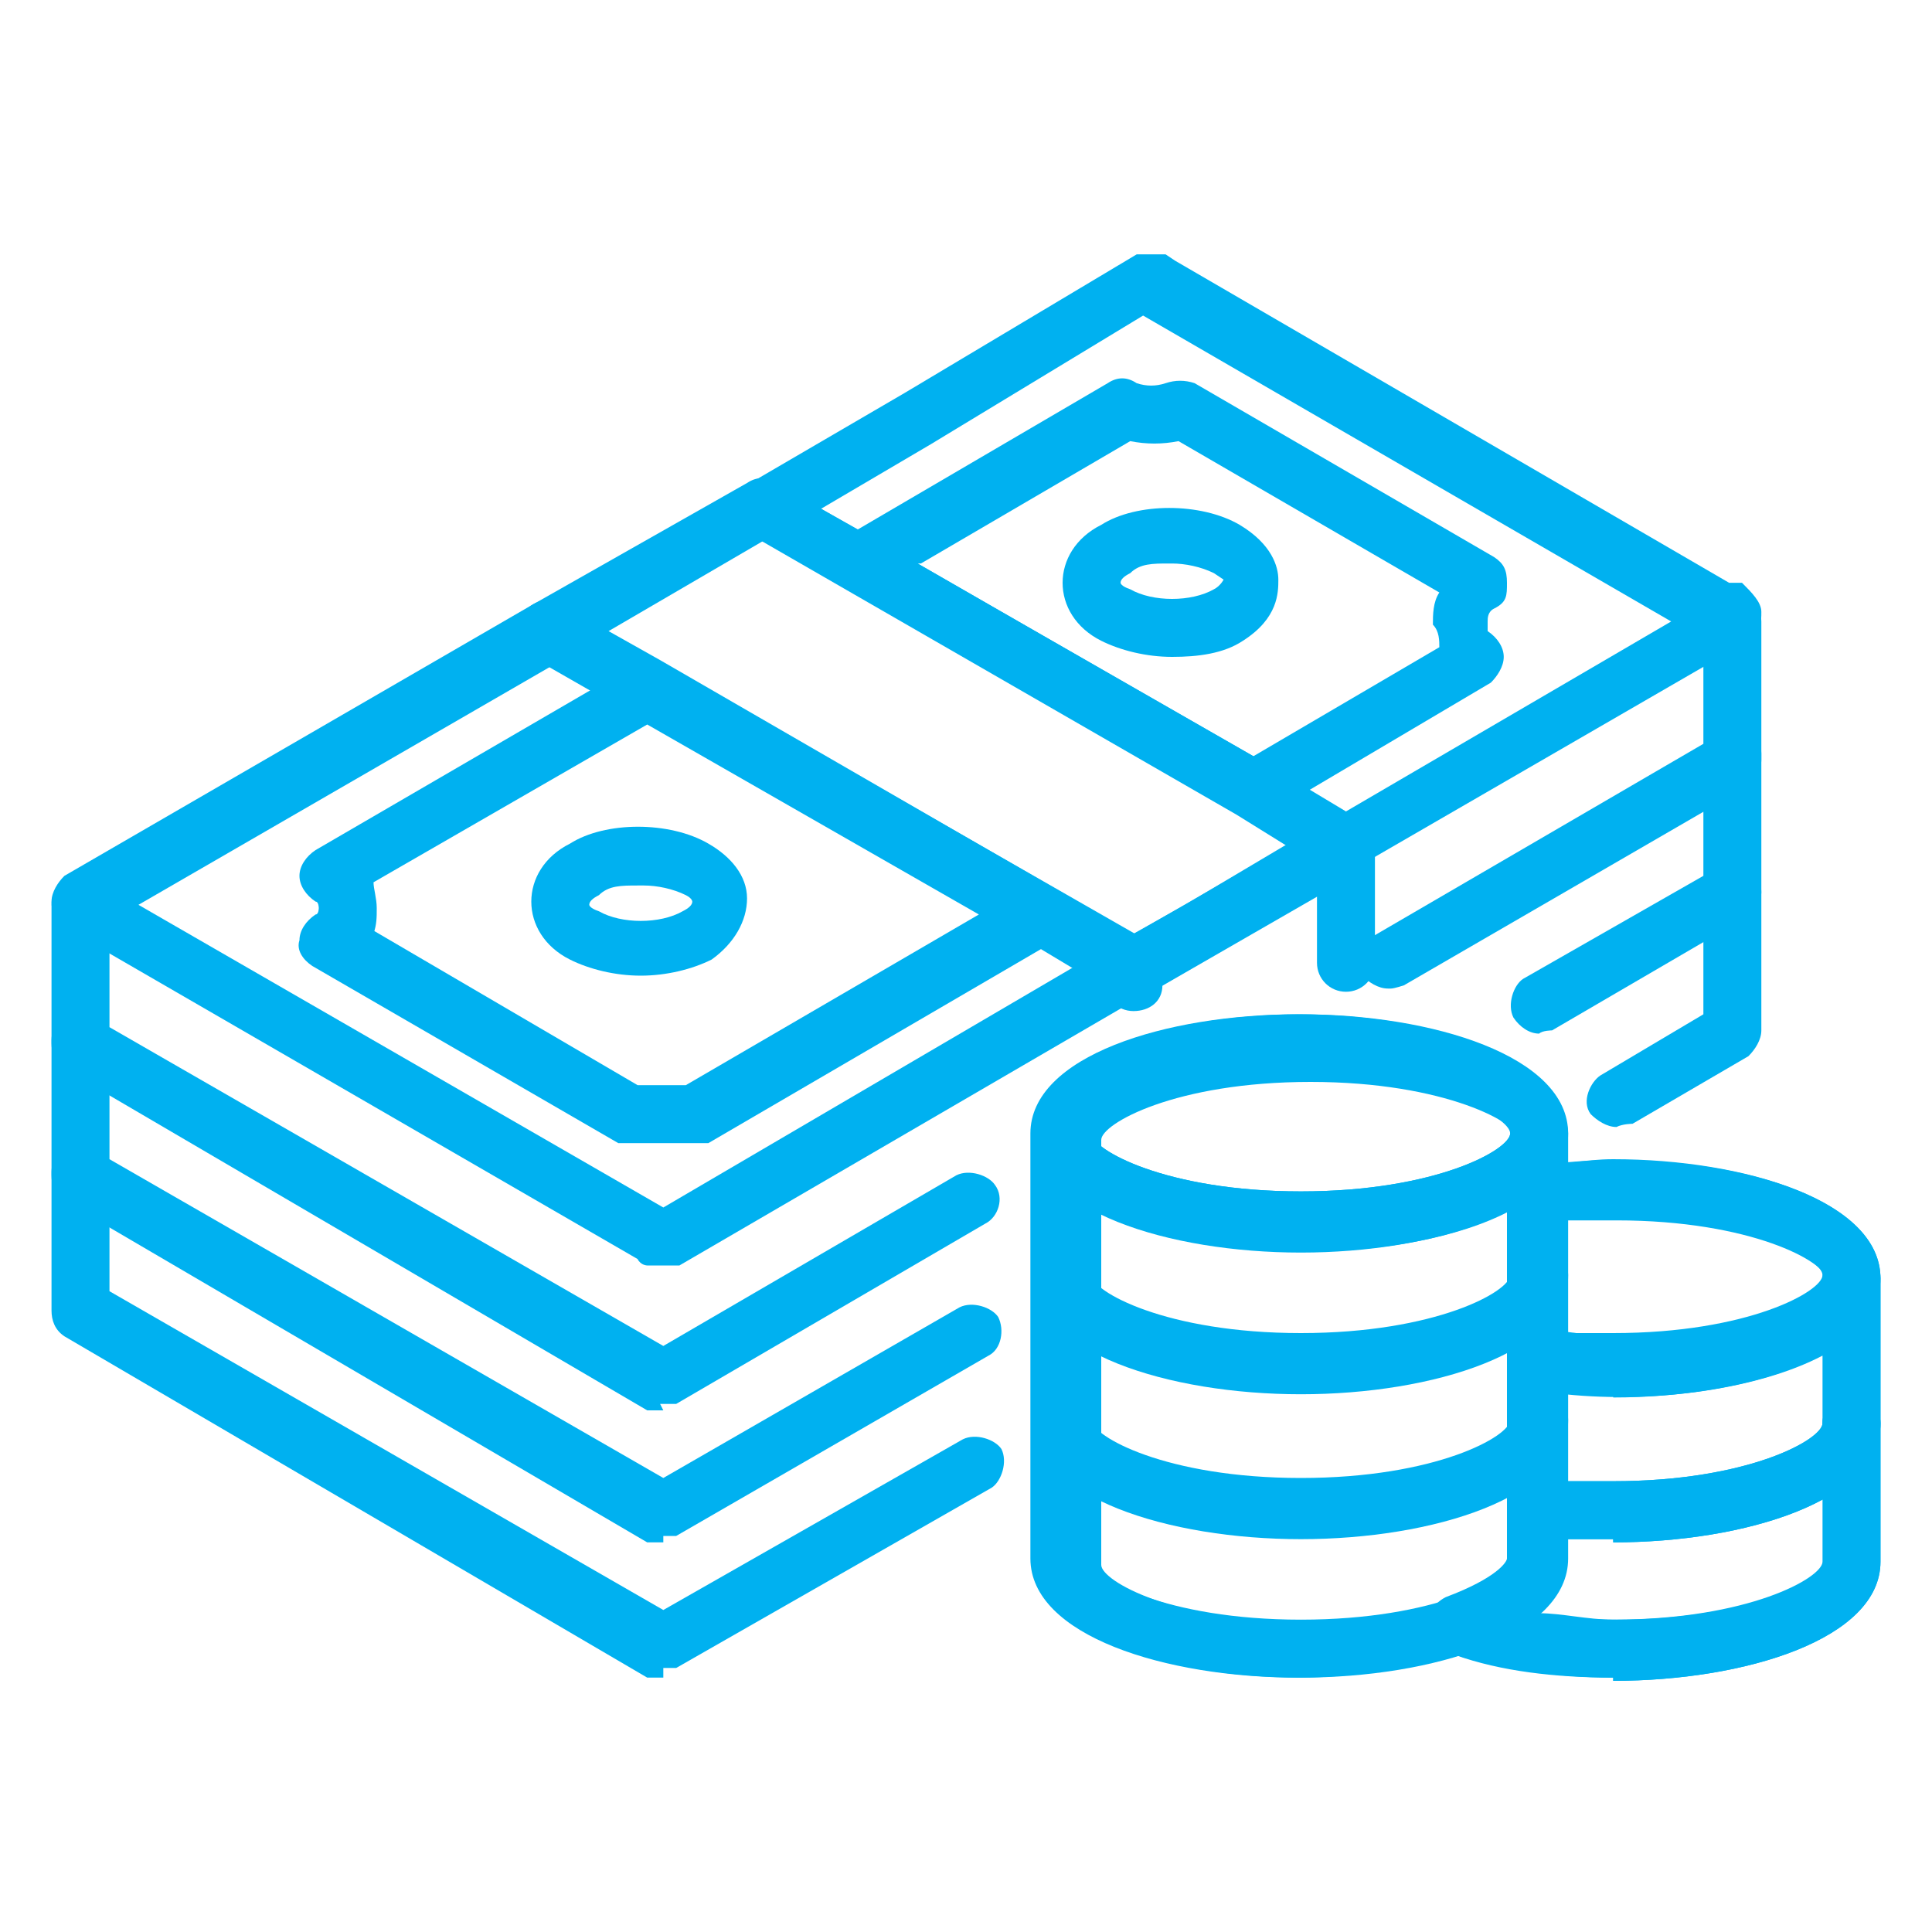
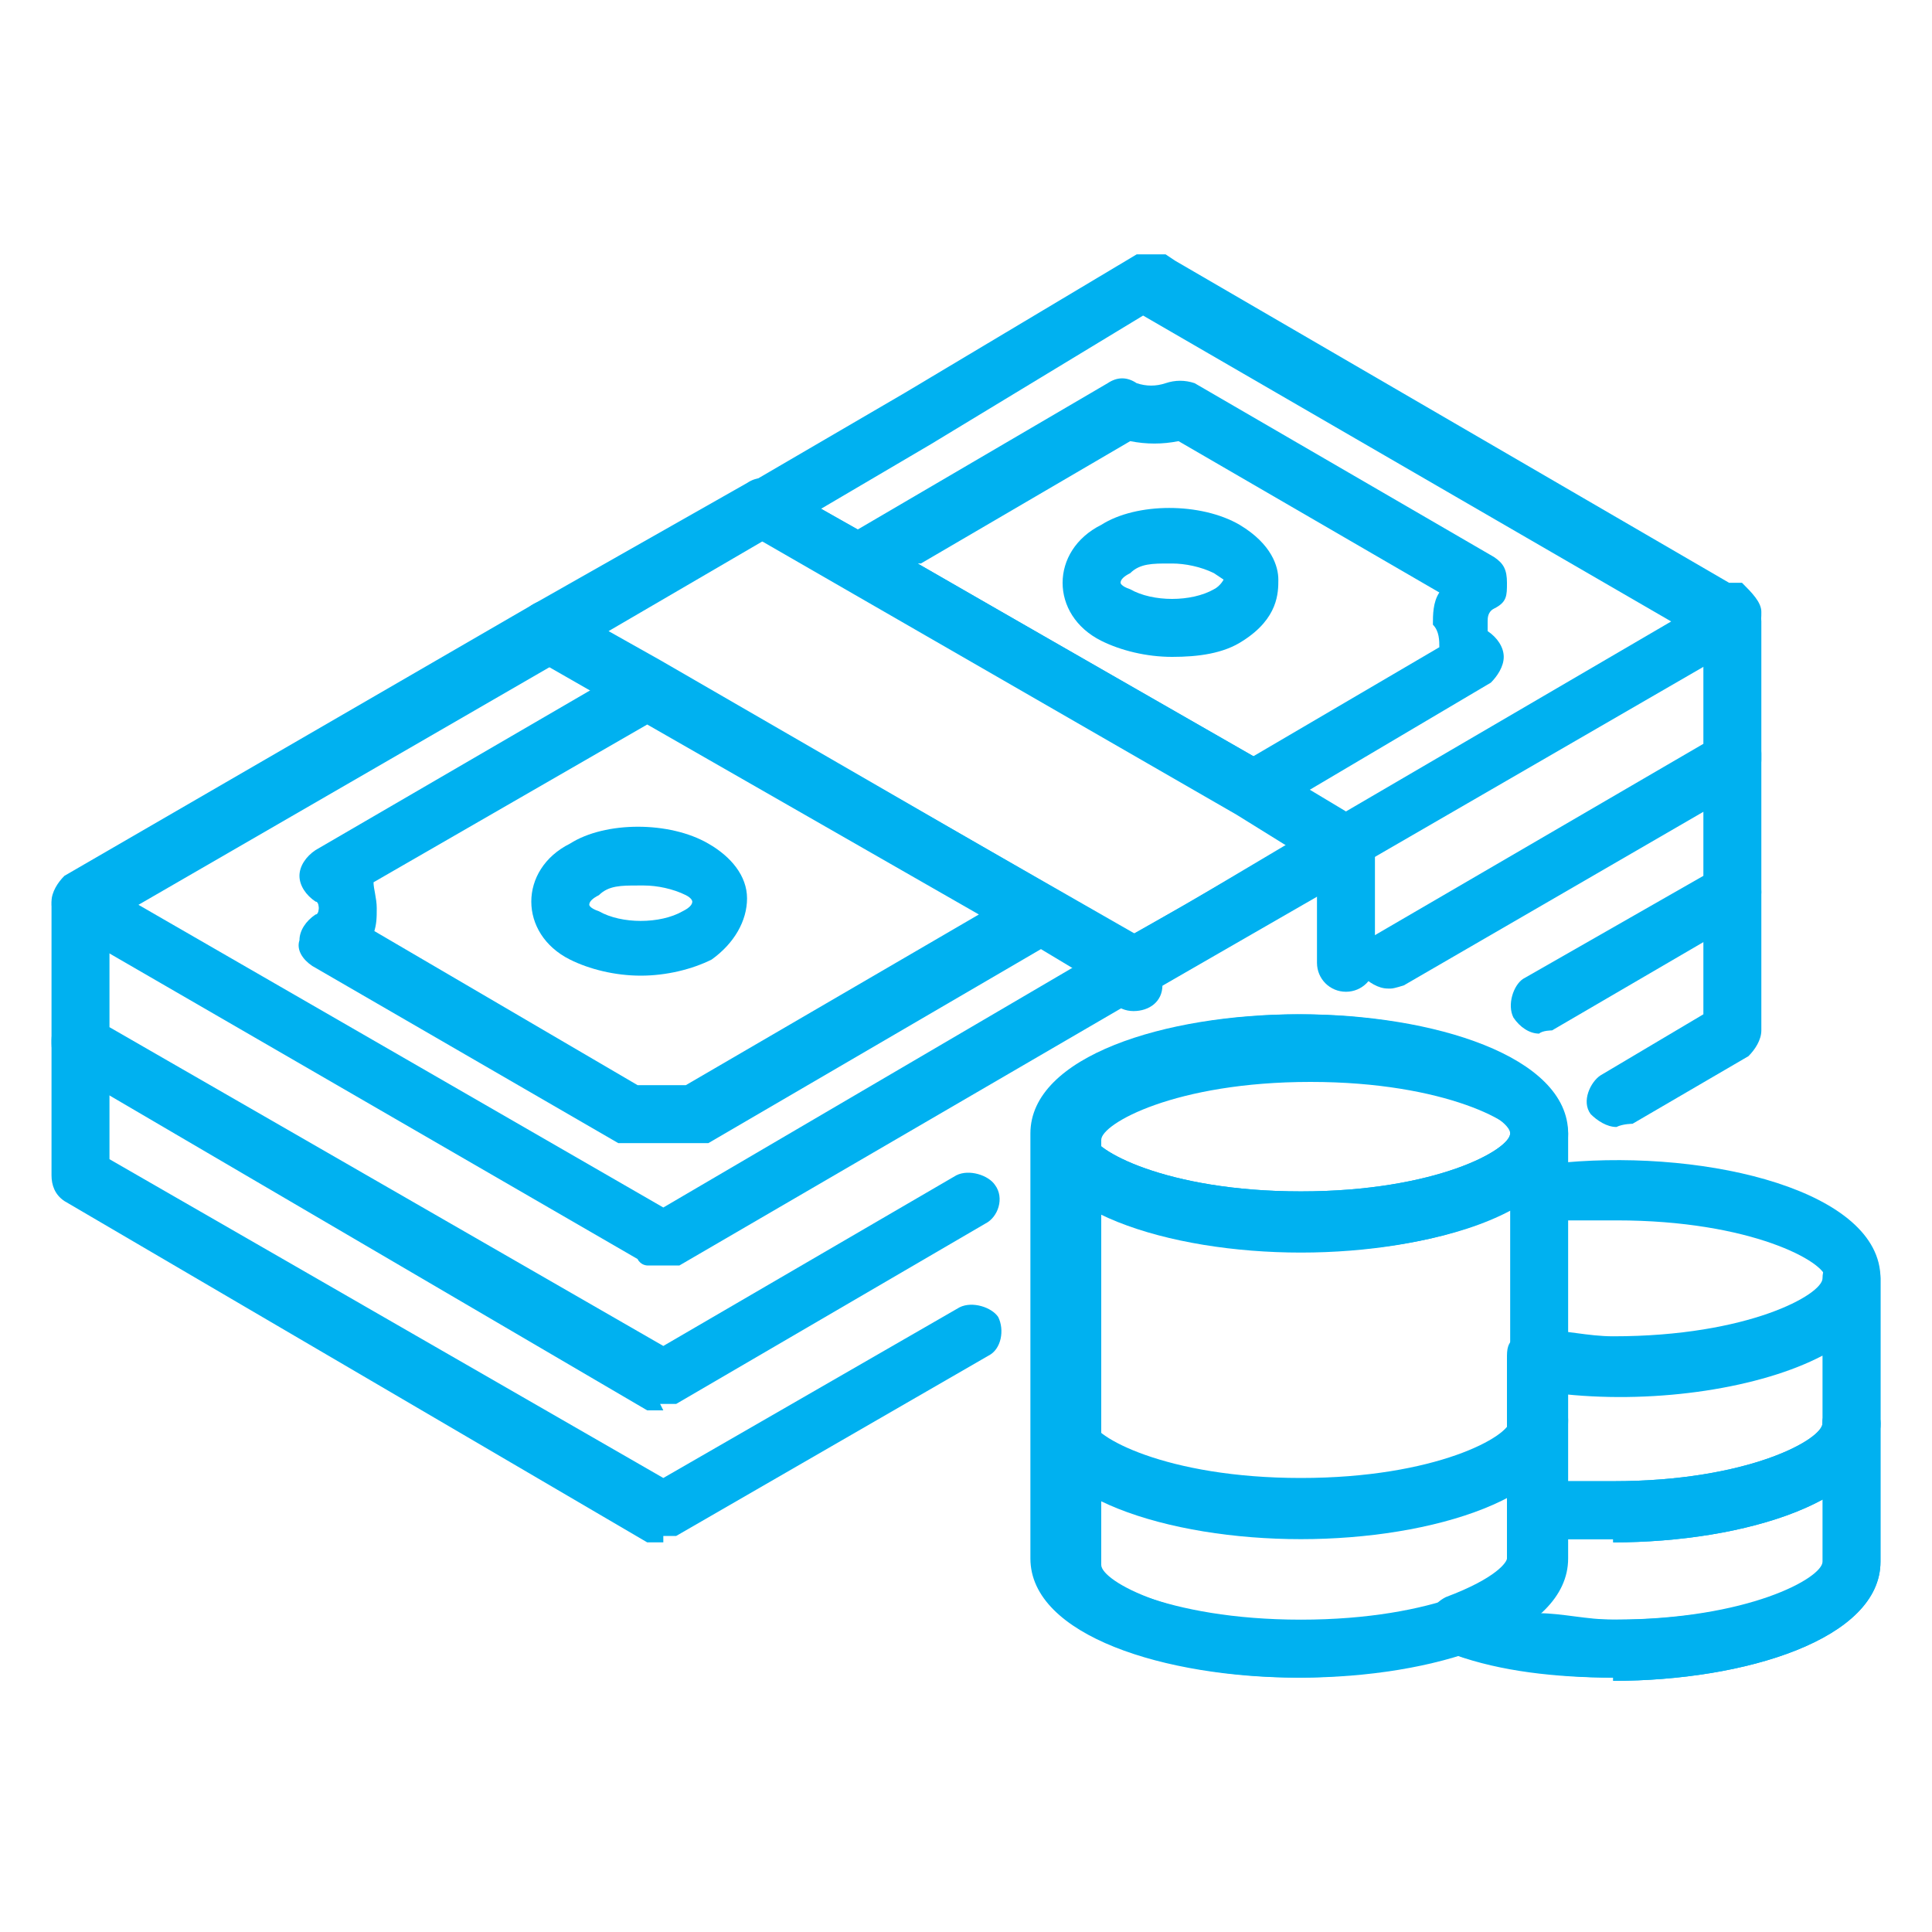
<svg xmlns="http://www.w3.org/2000/svg" id="Layer_1" data-name="Layer 1" version="1.1" viewBox="0 0 60 60">
  <defs>
    <style>
      .cls-1 {
        fill: #00b1f0;
        stroke-width: 0px;
      }
    </style>
  </defs>
  <g>
    <path class="cls-1" d="M40.4,38.9c-4.1,0-8.3-1.3-8.3-3.7s4.2-3.7,8.3-3.7,8.3,1.3,8.3,3.7-4.2,3.7-8.3,3.7ZM40.4,33.4c-4.2,0-6.5,1.3-6.5,1.8s2.3,1.8,6.5,1.8,6.5-1.3,6.5-1.8-2.3-1.8-6.5-1.8Z" />
    <path class="cls-1" d="M40.4,52.1c-4.1,0-8.3-1.3-8.3-3.7v-13.2c0-.5.4-.9.9-.9s.9.4.9.9,2.3,1.8,6.5,1.8,6.5-1.3,6.5-1.8.4-.9.9-.9.9.4.9.9v13.2c0,2.4-4.2,3.7-8.3,3.7ZM33.9,37.6v10.9c0,.5,2.3,1.8,6.5,1.8s6.5-1.3,6.5-1.8v-10.9c-3.2,1.7-9.7,1.7-12.9,0h0Z" />
-     <path class="cls-1" d="M50.1,43.3c-.9,0-1.7,0-2.5-.2-.5,0-.8-.4-.8-.9v-5.1c0-.5.3-.8.8-.9.8,0,1.6-.2,2.5-.2,4.1,0,8.3,1.3,8.3,3.7s-4.2,3.7-8.3,3.7h0ZM48.6,41.4h1.5c4.2,0,6.5-1.3,6.5-1.8s-2.3-1.8-6.5-1.8-1,0-1.5,0v3.5h0Z" />
    <path class="cls-1" d="M50.1,52.1c-1.9,0-3.7-.3-5.2-.8-.4,0-.6-.5-.6-.8s.2-.7.6-.9c1.6-.6,1.9-1.1,1.9-1.2v-6.2c0-.3,0-.5.3-.7s.4-.3.7-.2c.8,0,1.5.2,2.3.2,4.2,0,6.5-1.3,6.5-1.8s.4-.9.9-.9.9.4.9.9v8.8c0,2.4-4.2,3.7-8.3,3.7h0ZM47.8,50.1c.7,0,1.5.2,2.3.2,4.2,0,6.5-1.3,6.5-1.8v-6.4c-1.9,1-5.1,1.5-8,1.2v5.2c0,.6-.3,1.2-.9,1.7h.1Z" />
-     <path class="cls-1" d="M40.4,43.3c-4.1,0-8.3-1.3-8.3-3.7s.4-.9.9-.9.9.4.9.9,2.3,1.8,6.5,1.8,6.5-1.3,6.5-1.8.4-.9.9-.9.9.4.9.9c0,2.4-4.2,3.7-8.3,3.7Z" />
    <path class="cls-1" d="M40.4,47.8c-4.1,0-8.3-1.3-8.3-3.7s.4-.9.9-.9.9.4.9.9,2.3,1.8,6.5,1.8,6.5-1.3,6.5-1.8.4-.9.9-.9.9.4.9.9c0,2.4-4.2,3.7-8.3,3.7Z" />
    <path class="cls-1" d="M50.1,47.8h-2.3c-.4,0-.9-.4-.9-.9s.4-.9.9-.9h2.3c4.2,0,6.5-1.3,6.5-1.8s.4-.9.9-.9.9.4.9.9c0,2.4-4.2,3.7-8.3,3.7h0Z" />
  </g>
  <path class="cls-1" d="M50.1,52.1c-1.8,0-3.5-.2-4.9-.7-1.4.4-3.1.7-4.9.7-4.1,0-8.3-1.3-8.3-3.7v-13.2c0-2.4,4.2-3.7,8.3-3.7s8.3,1.3,8.3,3.7v.9c4.5-.4,9.8.9,9.8,3.6v8.8c0,2.4-4.2,3.7-8.3,3.7h0ZM45.3,49.6h.3c1.3.4,2.9.7,4.6.7,4.2,0,6.5-1.3,6.5-1.8v-8.8c0-.5-2.3-1.8-6.5-1.8s-1.5,0-2.3.2c-.3,0-.5,0-.7-.2s-.3-.4-.3-.7h0c0,0,0-.2,0-.2-.4-.3-.4-.8,0-1.2.2-.2.3-.4.3-.4,0-.5-2.3-1.8-6.5-1.8s-6.5,1.3-6.5,1.8v13.2c0,.5,2.3,1.8,6.5,1.8s3.3-.2,4.6-.7h.3,0Z" />
  <path class="cls-1" d="M50.1,47.8h-2.3c-.4,0-.9-.4-.9-.9s.4-.9.9-.9h2.3c4.2,0,6.5-1.3,6.5-1.8s.4-.9.9-.9.9.4.9.9c0,2.4-4.2,3.7-8.3,3.7h0Z" />
  <path class="cls-1" d="M20.7,39.3h-.6c0,0-.2,0-.3-.2L2,28.8c-.3-.2-.4-.5-.4-.8s.2-.6.4-.8l14.5-8.4c.3-.2.6-.2.9,0l3,1.7,15.2,8.7c.3.2.5.5.5.8s-.2.6-.4.8l-14.6,8.5h-.4ZM4.3,28.1l16.3,9.4h0l12.8-7.5-1.6-.9h0l-14.7-8.4s-12.8,7.4-12.8,7.4Z" />
  <path class="cls-1" d="M41.8,27.2c-.2,0-.3,0-.5-.1l-2.9-1.8-15.1-8.7c-.3-.2-.5-.5-.5-.8s.2-.6.5-.8l4.8-2.8,7.2-4.3c.3,0,.7,0,.9,0l.3.2,17.2,10h.4c.3.3.6.6.6.9s0,.7-.4.9l-12.1,7c0,0-.3.1-.5.1v.2ZM25.5,15.8l1.6.9,12.2,7,2.5,1.5,10.1-5.9-16.4-9.5-6.6,4s-3.4,2-3.4,2Z" />
  <path class="cls-1" d="M21.4,35.5h-.4c-.3,0-.6,0-.9,0s-.6,0-.9,0l-9.5-5.5c-.3-.2-.5-.5-.4-.8,0-.3.2-.6.5-.8.1,0,.1-.2.1-.2,0,0,0-.2-.1-.2-.3-.2-.5-.5-.5-.8s.2-.6.5-.8l9.8-5.7c.3-.2.6-.2.9,0l12.2,6.9c.3.2.5.5.5.8s-.2.6-.4.8l-10.8,6.3c-.1,0-.3,0-.5,0h-.1ZM11.6,28.9l8.2,4.8c.5,0,1,0,1.5,0l9.1-5.3-10.3-5.9-8.5,4.9c0,.2.1.5.1.8s0,.5-.1.8h0Z" />
  <path class="cls-1" d="M38.9,25.4c-.2,0-.3,0-.4-.1l-12.2-7c-.3-.2-.4-.5-.5-.8s.2-.6.4-.8l8.2-4.8c.3-.2.6-.2.9,0,.3.1.6.1.9,0,.3-.1.6-.1.9,0l9.3,5.4c.3.2.4.4.4.8s0,.6-.4.8c-.2.1-.2.3-.2.4,0,0,0,.2,0,.3.3.2.5.5.5.8s-.2.6-.4.8l-7.1,4.2c0,0-.3.1-.5.1h.1ZM28.5,17.5l10.4,6,5.8-3.4c0-.2,0-.5-.2-.7,0-.3,0-.7.2-1l-8.1-4.7c-.5.1-1,.1-1.5,0l-6.5,3.8h0Z" />
  <path class="cls-1" d="M35.2,31c-.2,0-.3,0-.5-.1l-3-1.8-15.2-8.7c-.3-.2-.5-.5-.5-.8s.2-.6.5-.8l6.7-3.8c.3-.2.6-.2.9,0l15.2,8.7,2.9,1.8c.3.2.4.5.4.8s-.2.6-.4.8l-6.6,3.8c0,0-.3.1-.4.1ZM18.9,19.6l1.6.9,14.7,8.5,1.6-.9,3.2-1.9-1.6-1-14.7-8.4s-4.8,2.8-4.8,2.8Z" />
  <path class="cls-1" d="M36.4,20.4c-.8,0-1.6-.2-2.2-.5-.8-.4-1.2-1.1-1.2-1.8s.4-1.4,1.2-1.8c1.1-.7,3.1-.7,4.3,0h0c1,.6,1.2,1.3,1.2,1.7s0,1.2-1.1,1.9c-.6.4-1.4.5-2.2.5ZM36.3,17.5c-.5,0-.9,0-1.2.3-.2.1-.3.2-.3.3,0,0,0,.1.3.2.7.4,1.9.4,2.6,0,.2-.1.3-.3.3-.3l-.3-.2h0c-.4-.2-.9-.3-1.3-.3h0Z" />
  <path class="cls-1" d="M19.9,30.3c-.8,0-1.6-.2-2.2-.5-.8-.4-1.2-1.1-1.2-1.8s.4-1.4,1.2-1.8c1.1-.7,3.1-.7,4.3,0h0c.7.4,1.2,1,1.2,1.7s-.4,1.4-1.1,1.9c-.6.3-1.4.5-2.2.5ZM19.8,27.5c-.5,0-.9,0-1.2.3-.2.1-.3.2-.3.3,0,0,0,.1.3.2.7.4,1.9.4,2.6,0,.2-.1.3-.2.3-.3,0,0,0-.1-.2-.2h0c-.4-.2-.9-.3-1.3-.3h-.2Z" />
  <path class="cls-1" d="M20.6,43.8c-.2,0-.3,0-.5,0L2,33.2c-.3-.2-.4-.5-.4-.8v-4.3c0-.5.4-.9.9-.9s.9.4.9.9v3.8l17.2,9.9,9.1-5.3c.4-.2,1,0,1.2.3.3.4.1,1-.3,1.2l-9.6,5.6c-.1,0-.3,0-.5,0h0Z" />
  <path class="cls-1" d="M43.1,30.7c-.3,0-.6-.2-.8-.4-.2-.4,0-1,.3-1.2l10.3-6v-3.8c0-.5.4-.9.9-.9s.9.4.9.9v4.3c0,.3-.2.6-.4.8l-10.7,6.2c0,0-.3.1-.4.1h0Z" />
  <path class="cls-1" d="M20.6,47.9c-.2,0-.3,0-.5,0L2,37.3c-.3-.2-.4-.5-.4-.8v-4.2c0-.5.4-.9.9-.9s.9.4.9.9v3.7l17.2,9.9,9.2-5.3c.4-.2,1,0,1.2.3.2.4.1,1-.3,1.2l-9.7,5.6c-.1,0-.3,0-.5,0h.1Z" />
  <path class="cls-1" d="M47.8,32.1c-.3,0-.6-.2-.8-.5-.2-.4,0-1,.3-1.2l5.6-3.2v-3.8c0-.5.4-.9.9-.9s.9.4.9.9v4.3c0,.3-.2.6-.5.8l-6,3.5c0,0-.3,0-.4.1Z" />
-   <path class="cls-1" d="M20.6,52.1c-.2,0-.3,0-.5,0L2,41.5c-.3-.2-.4-.5-.4-.8v-4.3c0-.5.4-.9.9-.9s.9.4.9.9v3.7l17.2,9.9,9.3-5.3c.4-.2,1,0,1.2.3.2.4,0,1-.3,1.2l-9.8,5.6c-.1,0-.3,0-.4,0v.2Z" />
  <path class="cls-1" d="M50.2,35c-.3,0-.6-.2-.8-.4-.3-.4,0-1,.3-1.2l3.2-1.9v-3.8c0-.5.4-.9.9-.9s.9.4.9.9v4.3c0,.3-.2.6-.4.8l-3.6,2.1c0,0-.3,0-.5.1Z" />
  <path class="cls-1" d="M35.2,31.4c-.5,0-.9-.4-.9-.9v-.4c0-.3.2-.6.4-.8l6.6-3.8c.3-.2.6-.2.9,0,.3.2.5.5.5.8v3.6c0,.5-.4.9-.9.9s-.9-.4-.9-.9v-2.1l-4.8,2.8c0,.5-.4.8-.9.8Z" />
</svg>